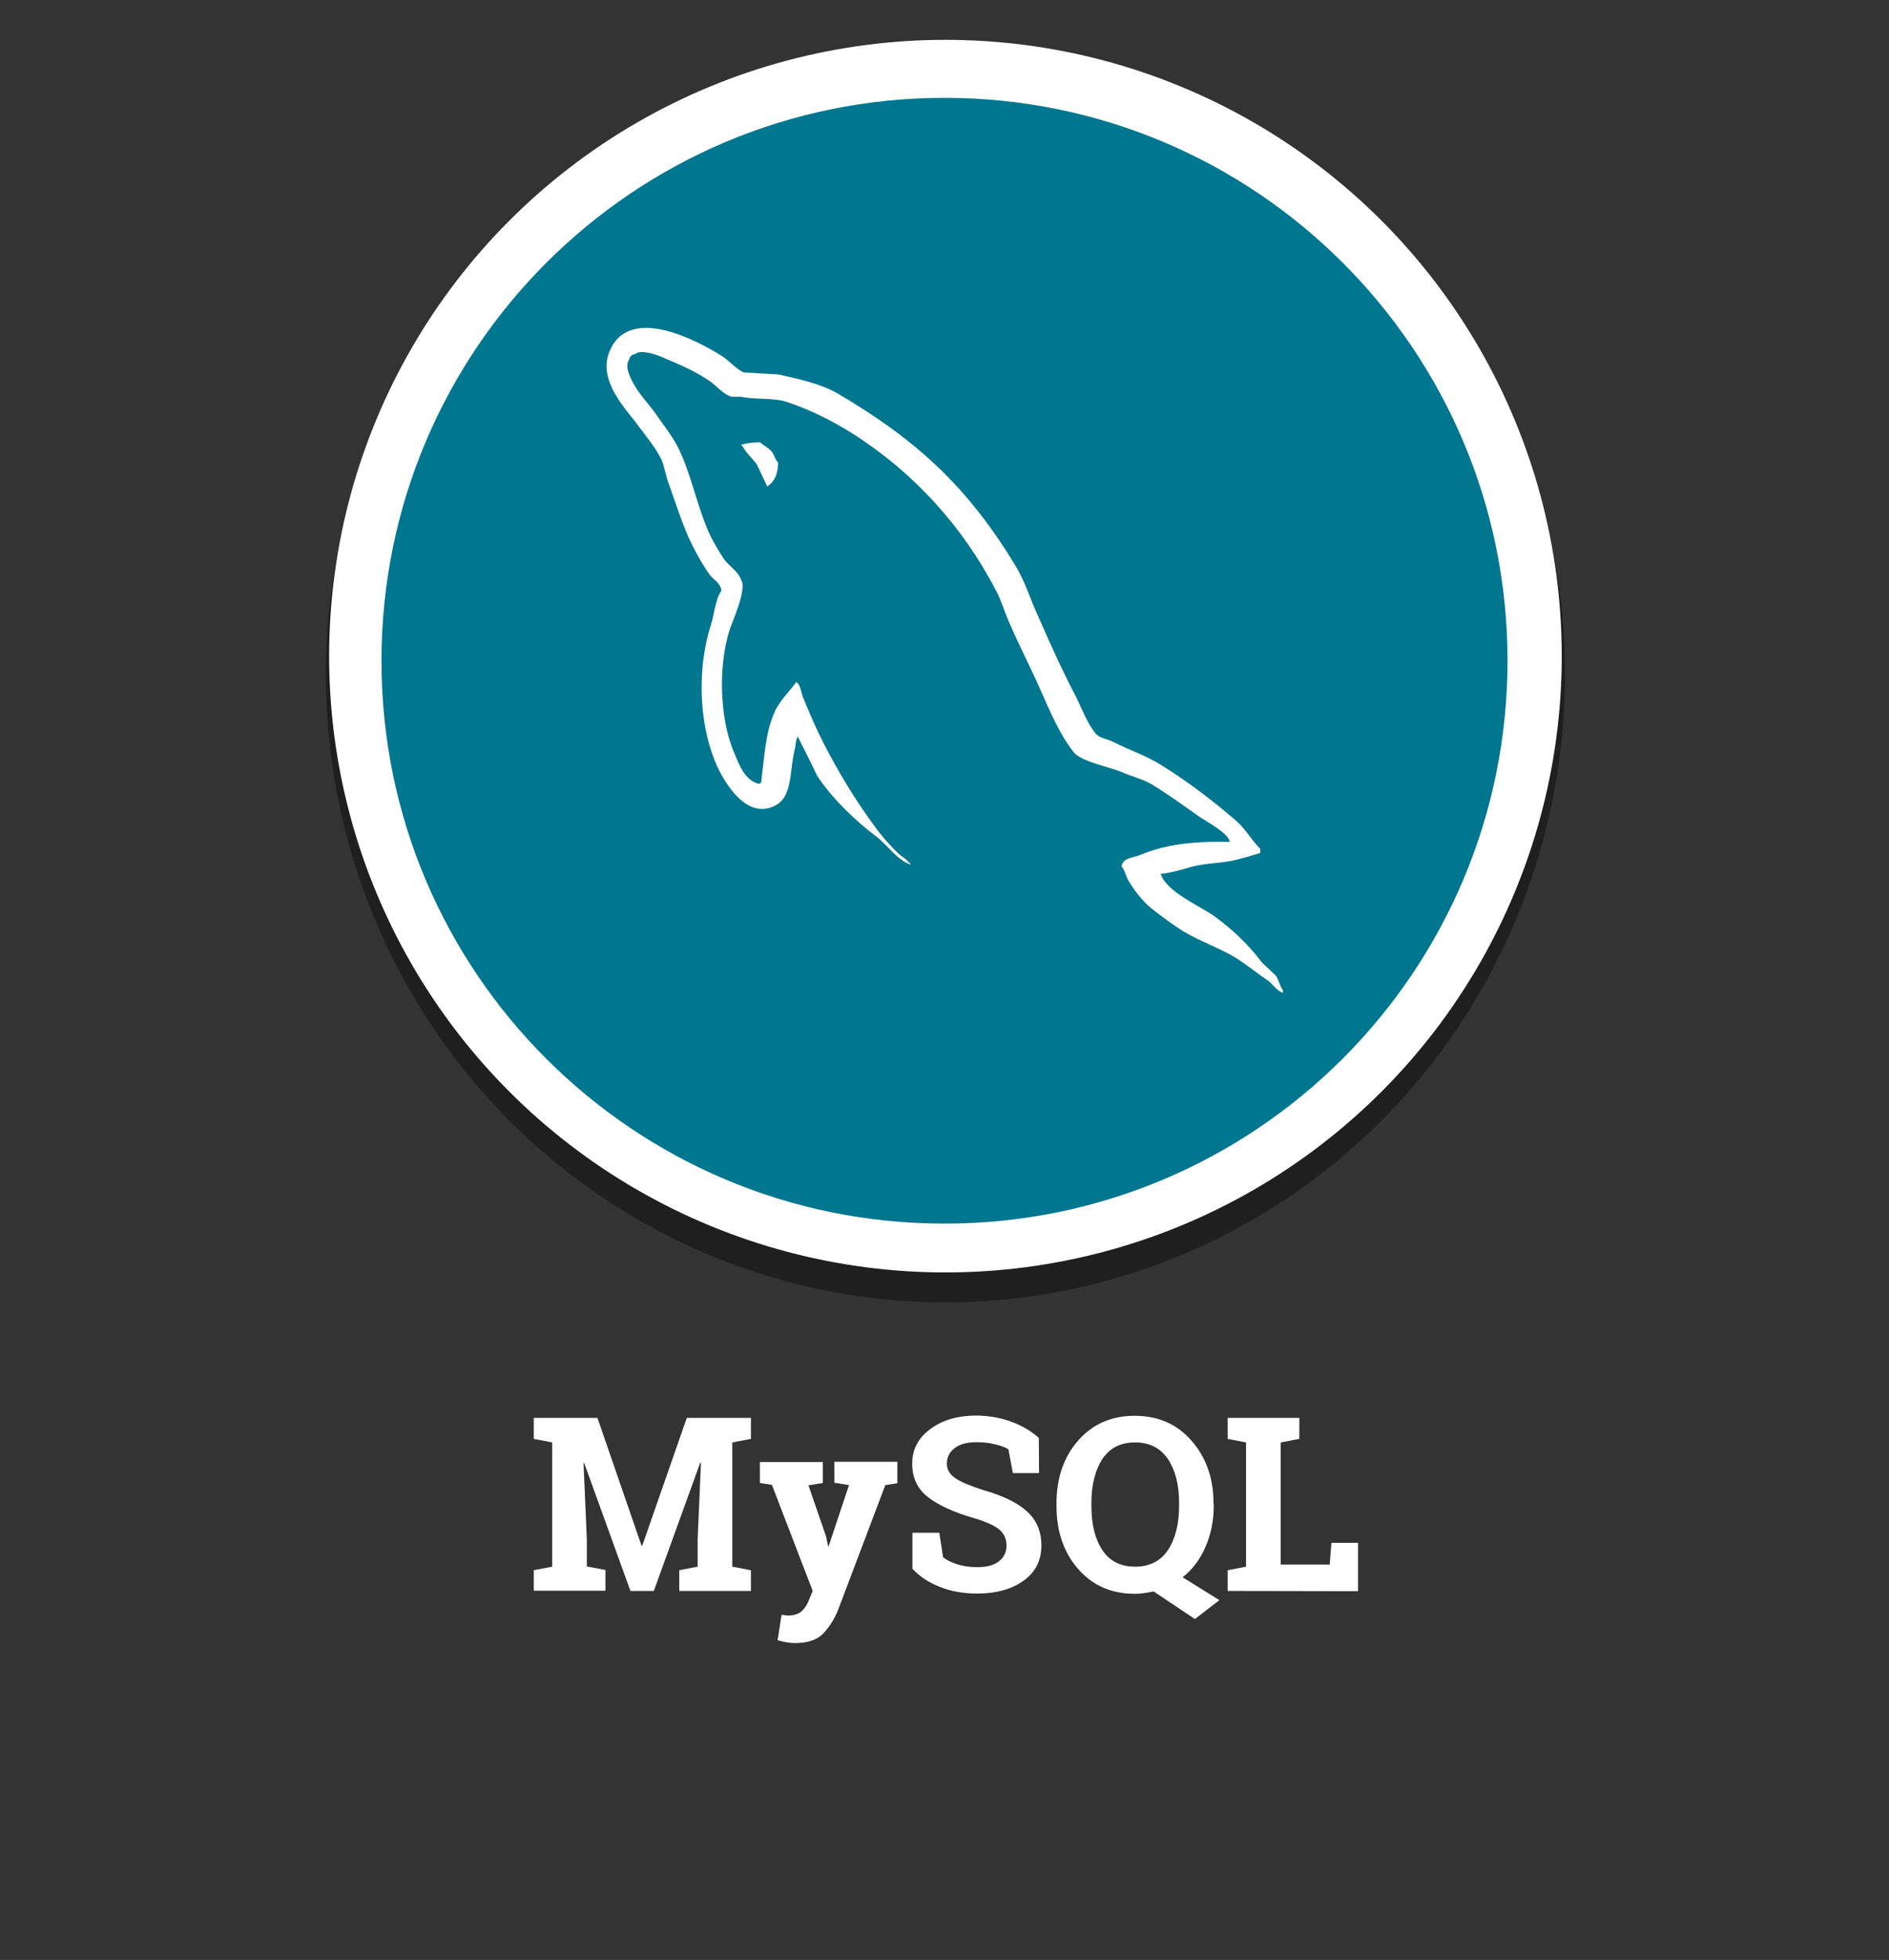
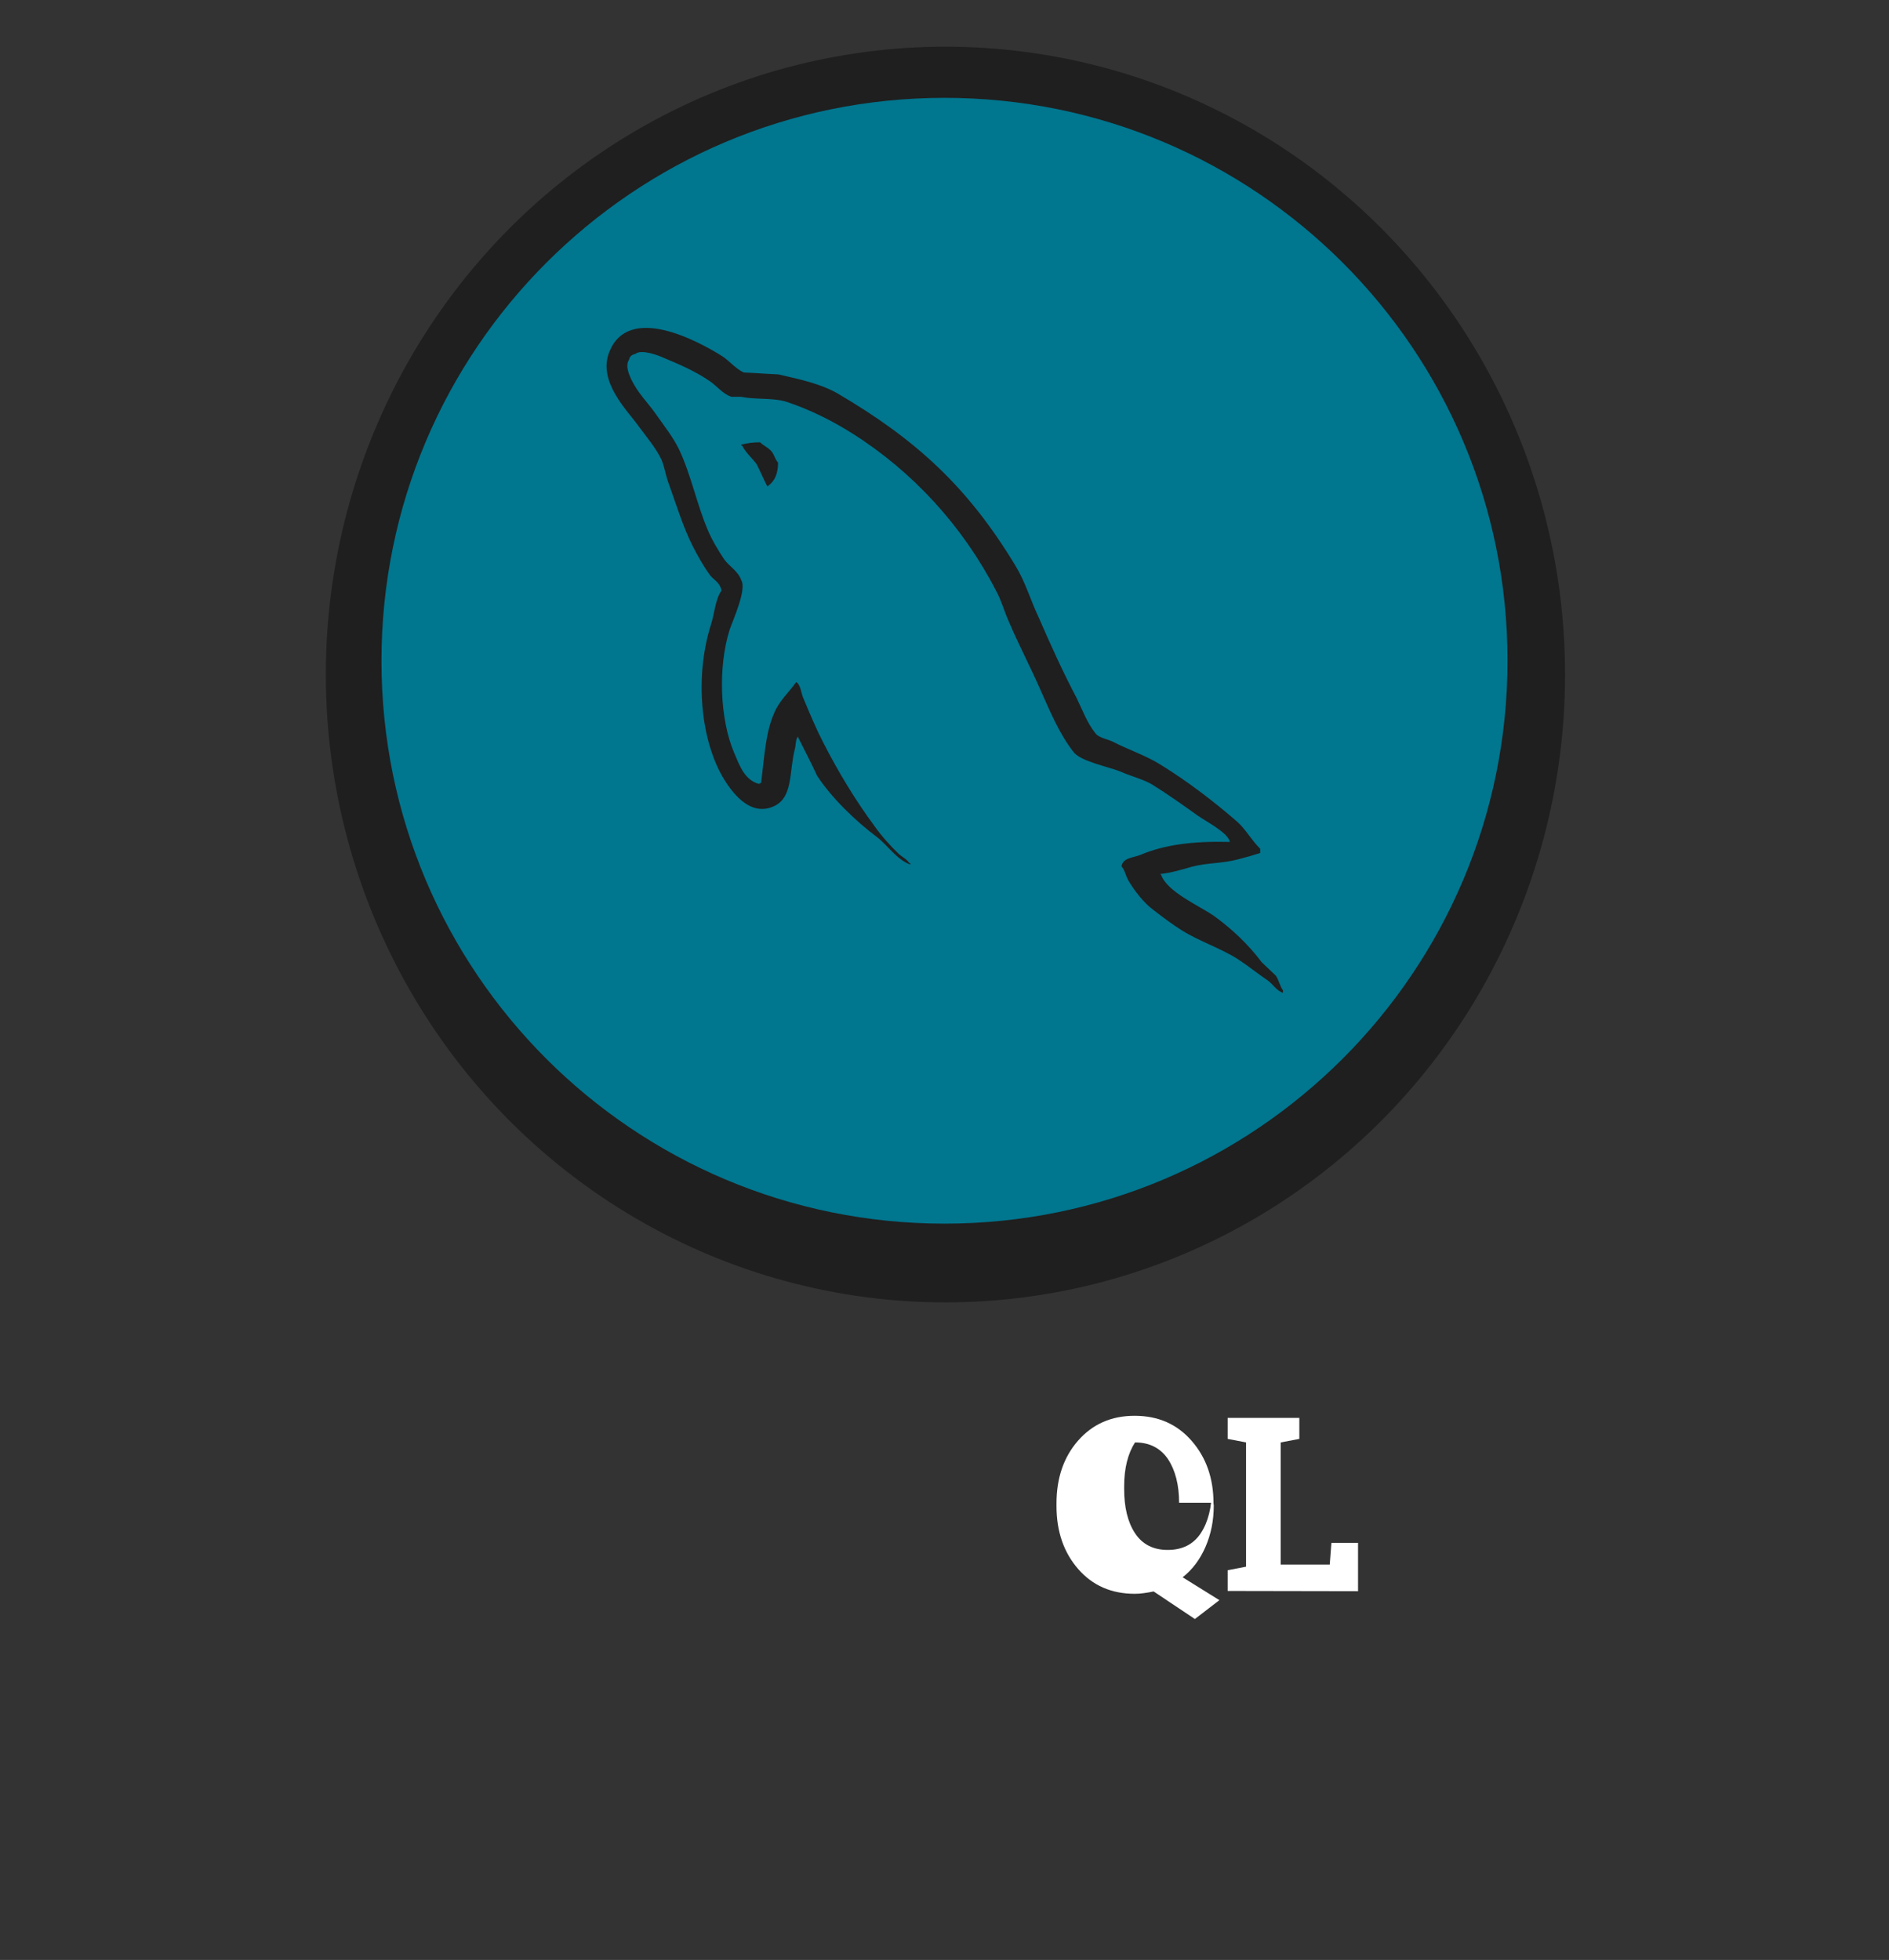
<svg xmlns="http://www.w3.org/2000/svg" version="1.1" id="Layer_1" x="0px" y="0px" viewBox="0 0 801.2 831.3" style="enable-background:new 0 0 801.2 831.3;" xml:space="preserve">
  <rect x="0" y="0" width="801.2" height="831.3" fill="#333333" stroke="none" />
  <style type="text/css">
	.st0{enable-background:new    ;}
	.st1{fill:#FFFFFF;}
	.st2{opacity:0.39;enable-background:new    ;}
	.st3{fill:#00768F;}
</style>
  <g class="st0">
-     <path class="st1" d="M297.3,620.5l-0.3-0.1l-19.7,54.4h-9.9l-19.6-54.2h-0.3l1.4,32.2v11.6l7.9,1.5v8.8h-30.4V666l7.8-1.5v-52.7   l-7.8-1.5v-8.9h7.8h19.2l18.7,54.2h0.3l18.9-54.2h27.2v8.9l-7.9,1.5v52.7l7.9,1.5v8.8h-30.4V666l7.8-1.5v-11.6L297.3,620.5z" />
-     <path class="st1" d="M380.6,629.1l-5.1,0.8L355.4,683c-1.6,3.9-3.7,7.2-6.3,9.9c-2.6,2.7-6.6,4-11.9,4c-1.2,0-2.4-0.1-3.5-0.3   s-2.4-0.5-3.9-0.9l1.7-10.8c0.5,0.1,1,0.1,1.5,0.2c0.5,0.1,0.9,0.1,1.3,0.1c2.5,0,4.3-0.6,5.7-1.8c1.3-1.2,2.3-2.7,3-4.5l1.7-4.1   l-17.3-45l-5.1-0.8v-8.9H349v8.9l-6.1,1l7.5,21.8l0.8,3.9h0.3l8.6-25.8l-6.2-1V620h26.7L380.6,629.1L380.6,629.1z" />
-     <path class="st1" d="M440.7,624.8h-11.1l-1.9-10.1c-1.3-0.8-3.1-1.5-5.6-2.1s-5.1-0.9-7.8-0.9c-4,0-7.2,0.8-9.4,2.5   c-2.2,1.7-3.3,3.9-3.3,6.6c0,2.5,1.2,4.5,3.5,6.1s6.3,3.3,11.9,5.1c8.1,2.3,14.3,5.2,18.4,8.9c4.2,3.7,6.3,8.6,6.3,14.6   c0,6.3-2.5,11.3-7.5,14.9c-5,3.6-11.5,5.5-19.7,5.5c-5.8,0-11.1-0.9-15.8-2.8c-4.7-1.8-8.6-4.4-11.7-7.7v-15.3h11.4l1.6,10.4   c1.5,1.2,3.5,2.2,6,3s5.4,1.2,8.5,1.2c4,0,7.1-0.8,9.2-2.5c2.1-1.6,3.2-3.9,3.2-6.6c0-2.8-1-5.1-3-6.8s-5.5-3.3-10.5-4.8   c-8.7-2.5-15.3-5.5-19.8-9s-6.7-8.2-6.7-14.2s2.5-10.8,7.6-14.6c5-3.8,11.4-5.7,19-5.8c5.7,0,10.8,0.9,15.4,2.6   c4.6,1.7,8.5,4,11.7,6.9L440.7,624.8L440.7,624.8z" />
-     <path class="st1" d="M514.8,638.6c0,6.4-1.2,12.2-3.5,17.5s-5.5,9.6-9.7,12.9l15.6,9.7l-10.4,8L489.3,675c-1.3,0.3-2.6,0.5-4,0.7   c-1.3,0.2-2.6,0.3-4,0.3c-9.9,0-17.9-3.5-24-10.5s-9.2-15.9-9.2-26.7v-1.1c0-10.7,3-19.6,9.1-26.6s14.1-10.6,24-10.6   c10,0,18,3.5,24.2,10.6s9.3,15.9,9.3,26.6L514.8,638.6L514.8,638.6z M500.1,637.4c0-7.6-1.6-13.8-4.7-18.5c-3.2-4.7-7.8-7.1-14-7.1   s-10.8,2.4-13.9,7.1c-3,4.7-4.6,10.9-4.6,18.6v1.2c0,7.7,1.5,14,4.6,18.7s7.7,7.1,13.9,7.1c6.2,0,10.9-2.4,14-7.1   c3.1-4.7,4.7-11,4.7-18.7V637.4z" />
+     <path class="st1" d="M514.8,638.6c0,6.4-1.2,12.2-3.5,17.5s-5.5,9.6-9.7,12.9l15.6,9.7l-10.4,8L489.3,675c-1.3,0.3-2.6,0.5-4,0.7   c-1.3,0.2-2.6,0.3-4,0.3c-9.9,0-17.9-3.5-24-10.5s-9.2-15.9-9.2-26.7v-1.1c0-10.7,3-19.6,9.1-26.6s14.1-10.6,24-10.6   c10,0,18,3.5,24.2,10.6s9.3,15.9,9.3,26.6L514.8,638.6L514.8,638.6z M500.1,637.4c0-7.6-1.6-13.8-4.7-18.5c-3.2-4.7-7.8-7.1-14-7.1   c-3,4.7-4.6,10.9-4.6,18.6v1.2c0,7.7,1.5,14,4.6,18.7s7.7,7.1,13.9,7.1c6.2,0,10.9-2.4,14-7.1   c3.1-4.7,4.7-11,4.7-18.7V637.4z" />
    <path class="st1" d="M520.7,674.8V666l7.8-1.5v-52.7l-7.8-1.5v-8.9h7.8h14.7h7.9v8.9l-7.9,1.5v51.8H564l0.7-9.2H576v20.5   L520.7,674.8L520.7,674.8z" />
  </g>
  <g>
    <ellipse class="st2" cx="401" cy="286.1" rx="262.8" ry="266.3" />
-     <circle class="st1" cx="401" cy="278.3" r="261.4" />
    <path class="st3" d="M400.6,41.5c-131.9,0-238.8,106.9-238.8,238.8S268.7,519,400.6,519s238.8-106.9,238.8-238.8   S532.5,41.5,400.6,41.5z M544.1,421.1c-2.7-1-4.1-3.5-6.2-5.1c-4.3-2.9-8.6-6.4-12.9-9.2c-7.4-4.7-16-7.4-23.6-12.1   c-4.3-2.7-8.4-5.8-12.5-9c-3.7-2.7-7.8-8-10.1-11.9c-1.4-2.2-1.6-4.7-3.1-6.3c0.4-3.7,5.1-3.7,8-4.9c10.1-4.3,22.2-5.9,37.9-5.5   c-0.6-3.9-10.3-8.8-13.5-11.1c-6.3-4.5-12.9-9.2-19.5-13.3c-3.5-2.1-9.6-3.7-13.5-5.5c-5.3-2.1-17-4.3-19.9-8.4   c-5.9-7.6-9.8-17-13.9-26.2c-4.1-9.4-9.2-19.1-13.3-28.7c-2.1-4.7-3.1-8.8-5.5-13.3c-14.2-27.5-35.3-50.5-60.9-66.7   c-8.4-5.3-17.8-10.1-28.1-13.5c-5.9-1.8-12.9-0.8-19.1-2.1h-4.1c-3.5-1-6.4-4.7-9.2-6.6c-6-4.1-12.1-6.8-19.3-9.8   c-2.5-1.2-9.8-3.9-12.3-1.8c-1.6,0.4-2.4,1-2.7,2.5c-1.6,2.3-0.2,5.8,0.8,8c2.9,6.2,7,9.9,10.7,15.2c3.3,4.7,7.4,9.9,9.8,15   c5.1,10.9,7.4,23,12.1,34c1.7,4.1,4.5,8.8,7,12.5c2.1,2.9,6,5.1,7.2,8.8c2.4,3.9-3.5,16.8-4.9,20.9c-5.1,16-4.1,38.2,1.8,52.1   c2.3,5.4,4.5,11.9,10.7,13.4c0.4-0.4,0-0.2,0.8-0.4c1.4-10.7,1.8-21.1,5.5-29.5c2.1-5.3,6.4-9,9.4-13.3c2,1.2,2,4.7,3.1,7   c2.5,6,5.3,12.7,8.4,18.7c6.4,12.5,13.7,24.6,21.8,35.5c2.7,3.9,6.6,8.2,10.2,11.7c1.6,1.4,3.3,2.1,4.5,3.9h0.4v0.6   c-5.9-2.2-9.6-8.2-14.2-11.7c-8.8-6.6-19.3-16.6-25.4-26.1c-2.5-5.5-5.3-10.7-8-16.2v-0.4c-1.2,1.6-0.8,3.1-1.4,5.5   c-2.5,9.8-0.6,20.9-9.4,24.4c-10,4.1-17.4-6.6-20.5-11.5c-10-16.2-12.7-43.5-5.7-65.6c1.6-4.9,1.8-10.7,4.5-14.6   c-0.6-3.5-3.3-4.5-4.9-6.6c-2.7-3.7-5.1-8-7.2-12.1c-4.1-8-7-17.6-10.1-26.2c-1.4-3.5-1.8-7-3.1-10.3c-2.3-5.1-6.6-10.1-9.9-14.6   c-4.5-6.4-17.6-18.9-12.3-31.6c8.2-20.1,36.9-4.9,48,2.1c2.7,1.8,5.9,5.5,9,6.8c4.9,0.2,9.8,0.6,14.6,0.8c9.2,2.1,17.7,3.9,25,8   c33.6,19.7,55.4,39.8,75.5,73c4.3,7,6.4,14.6,10,22.2c4.9,11.3,10.3,23.2,16,34c2.5,5.1,4.5,10.7,8,15c1.4,2,5.3,2.5,7.6,3.7   c6.4,3.3,14.2,5.9,20.3,9.8c11.3,7,22.3,15.4,32.2,24c3.7,3.3,6.2,8,9.8,11.5v1.8c-3.1,1-6.3,1.9-9.4,2.7   c-6.8,1.8-12.9,1.4-19.5,3.1c-4.1,1.2-9.2,2.7-13.5,3.1c0.2,0.2,0.4,0.4,0.4,0.4c2.5,7.2,16.2,13.1,22.4,17.4   c7.6,5.5,14.6,12.1,20.3,19.7c2,1.9,3.9,3.7,5.9,5.6c1.4,2,1.7,4.5,3.1,6.3L544.1,421.1L544.1,421.1z M330,196.2   c0,4.7-1.4,7.8-4.1,9.8c0,0-0.2,0.2-0.4,0.4c-1.6-3.1-2.9-6.2-4.5-9.4c-1.9-2.7-4.7-4.9-6.2-8h-0.4v-0.4c2.4-0.6,4.7-1,8-1   c1.6,1.6,4.1,2.5,5.3,4.5C328.6,193.5,328.8,194.9,330,196.2z" />
  </g>
</svg>